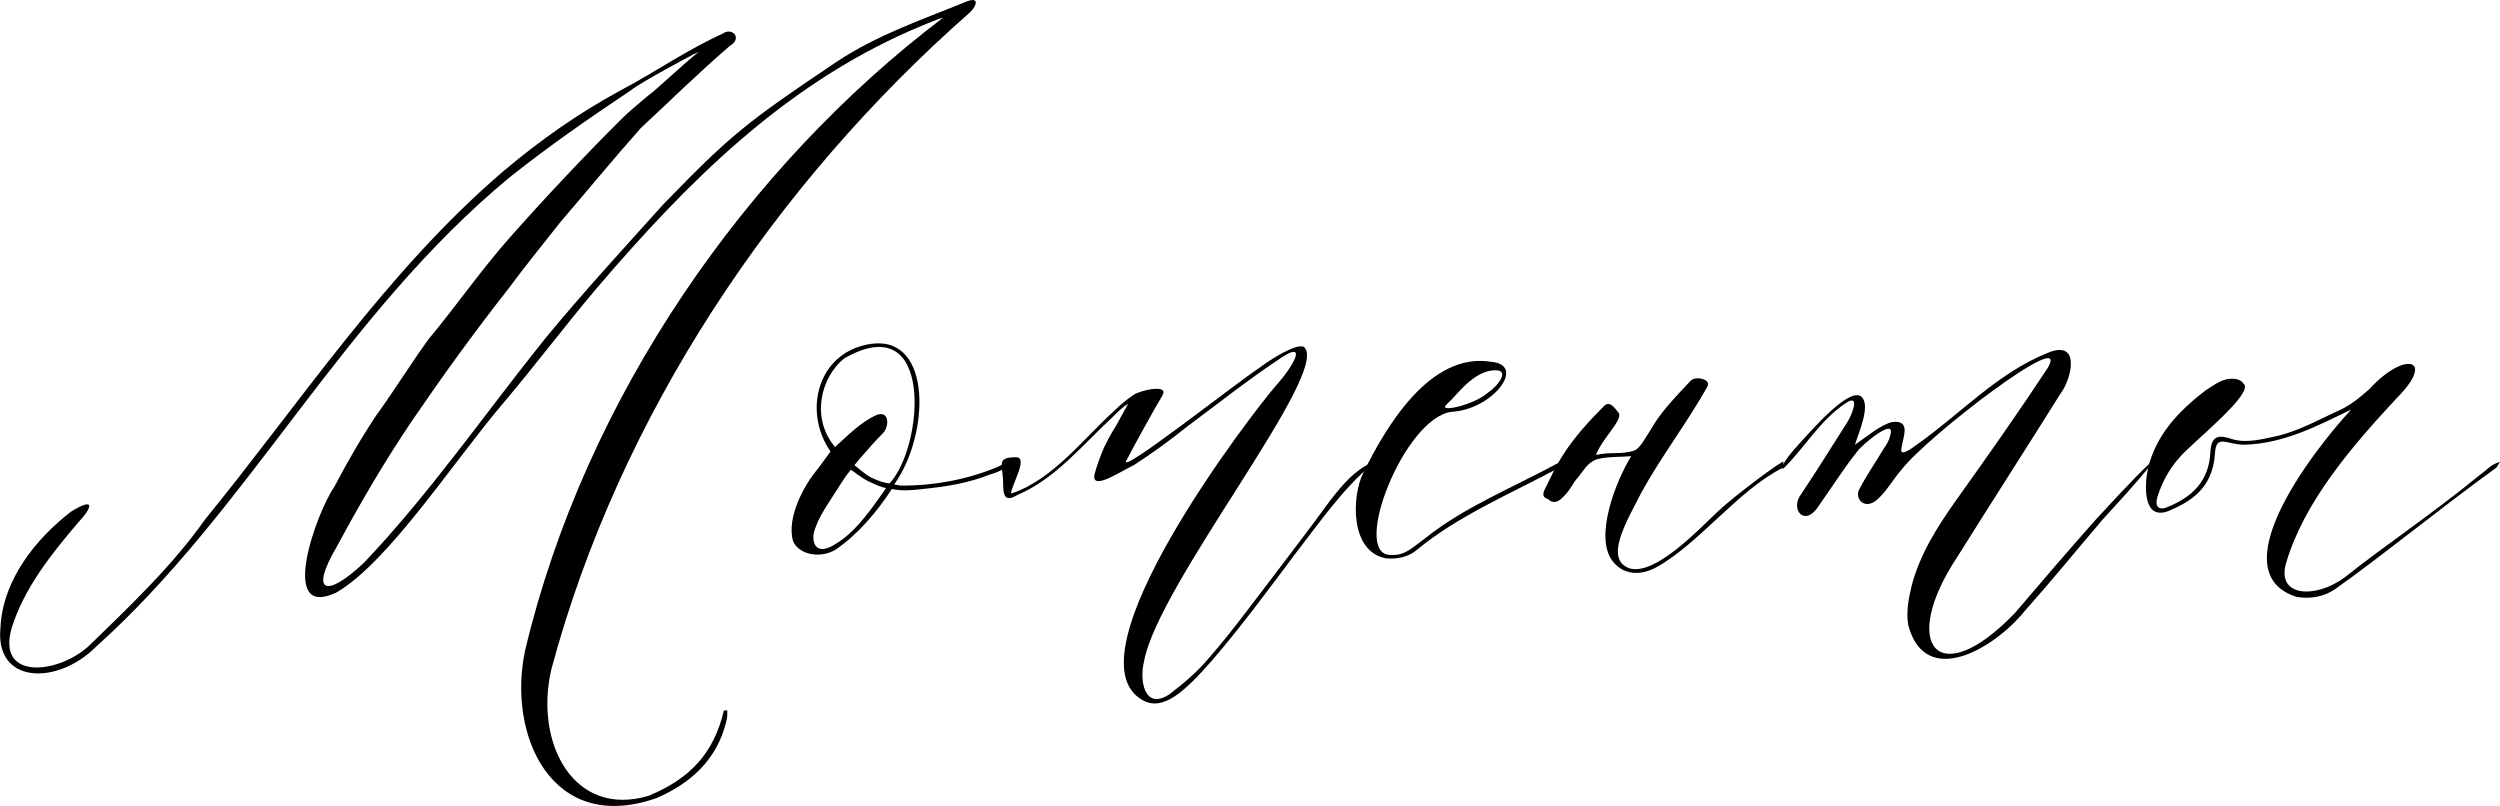
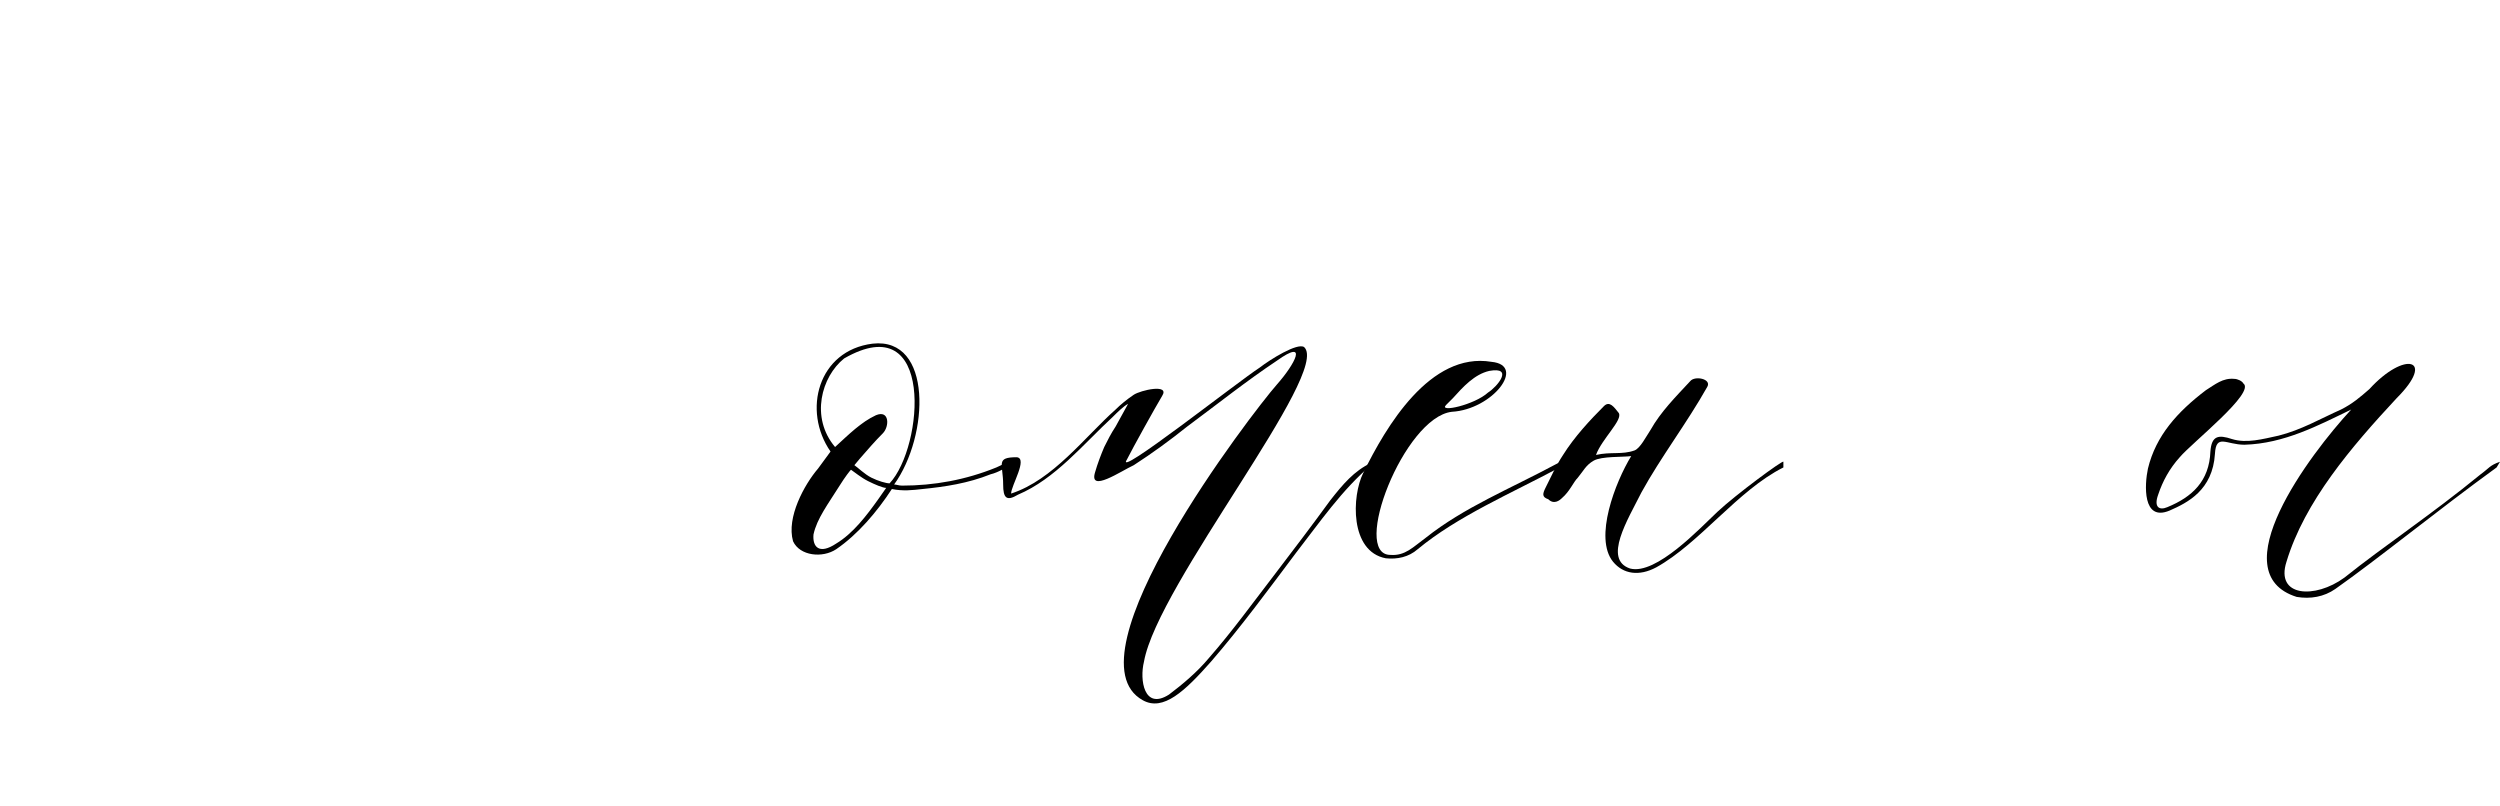
<svg xmlns="http://www.w3.org/2000/svg" id="_Слой_1" data-name="Слой 1" viewBox="0 0 220.13 70.97">
-   <path d="M64.24,4.06c-2.9,2.5-5.2,4.8-7.8,7.2-2.4,2.7-4.7,5.5-7.1,8.3-1.5,1.9-3.2,4-4.6,5.9-3,3.8-5.8,7.7-8.4,11.5-2.5,3.7-4.6,7.3-6.7,11.2-2.4,4.1-.9,4.5,2.4,1.4,5.8-6.1,10.7-13.2,16-19.8,3.3-4,6.8-7.8,10.3-11.7,6-6.2,7.4-7.3,15.3-12.6,3.6-2.4,7.5-3.7,11.4-5.3,1.2-.5,1,.3.4.9-17.2,15.1-30.9,35.5-36.9,57.9-1.5,6.5,2,13.1,8.6,11.1,3.6-1.5,5.7-3.7,6.6-7.5h.3c0,.4,0,.7-.1,1-.8,3.3-3.1,5.4-6.1,6.7-9.3,3.3-13.2-5.6-11.6-13,5.3-22.3,19.5-42.6,36.8-55.7-.5.1-2.3.9-2.8,1.1-11.4,5-19.8,13.5-27.6,22.6-2.8,3.3-5.5,6.9-8.3,10.2-4.5,5.3-10.1,14-14.7,16.7-5.2,2.5-1.8-7-.2-9.3,1.1-2.1,2.3-4.2,3.7-6.3,1.6-2.2,3-4.5,4.6-6.7,2.5-3,4.7-6.2,7.2-9,3.1-3.5,6.4-7,9.7-10.3.9-.9,1.7-1.5,2.5-2.2.6-.4,3.1-2.8,4.4-3.8-.7.3-5.3,2.8-6,3.4-3.6,2.4-7.2,4.9-10.6,7.6-14.8,12.2-23,29.3-36.5,41.4-3.4,3.4-8.9,3.3-8.4-1.7.2-4.2,3.1-7.8,6.2-10.2,2.1-1.3,2-.5.6,1-2.3,2.7-4.7,5.7-5.8,9.2-1.4,4.7,4.1,4.1,6.8,1.6,3.6-3.5,7.3-7,10.2-11.1,8.4-10.3,16-21.9,26.3-30.7,3.2-2.7,6.6-5.1,10.3-7.1,3.2-1.7,5.9-3.6,9-5,.8-.6,1.8.4.6,1.1Z" />
  <path d="M87.73,41.16c2.7-1.3.8.3-.5.6-2,.8-4,1.1-6,1.3-.9.1-1.7.2-2.7,0-1.3,2-3,4-4.9,5.3-1.2.8-3.2.6-3.8-.7-.6-2.1,1-5,2.2-6.4l1.1-1.5c-2.5-3.6-1.1-8.9,3.7-9.5,5.3-.6,5,8.1,1.9,12.4.2,0,.4.1.7.1,2.8,0,5.6-.5,8.3-1.6ZM78.03,42.96c-.3,0-1-.3-1.6-.6-.6-.3-1.2-.8-1.5-1-.1.1-.5.6-1,1.4-1,1.6-2,2.9-2.3,4.3-.1,1.1.5,1.8,2,.8,1.5-.9,2.7-2.5,3.7-3.9l.7-1ZM74.33,31.56c-2,1.6-3,5.2-.8,7.8,1.2-1.1,2.3-2.2,3.6-2.8,1.2-.5,1.2,1,.6,1.6-.7.7-1.3,1.4-2,2.2l-.5.6c.3.2.9.8,1.5,1.1.6.3,1.3.5,1.6.5,3-3.2,4-15.6-4-11Z" />
  <path d="M120.83,40.86c-2.7,2.3-4.6,5.1-6.7,7.8-2.4,3.2-4.9,6.6-7.5,9.6-2.3,2.6-4.2,4.4-6,3.4-6.9-3.8,9.6-25.3,11.8-27.8,1.6-1.8,2.8-4.1,0-2.1-2.7,1.8-5.2,3.8-7.9,5.8-1.5,1.2-3,2.3-4.7,3.4-1.1.5-4,2.5-3.4.6.2-.7.5-1.5.8-2.2.3-.6.6-1.2,1-1.8l1.1-2c-.4.2-1,.8-1.3,1.1-2.7,2.5-5.1,5.5-8.4,6.9-1,.6-1.3.3-1.3-.9,0-1.8-.7-2.4,1.2-2.4,1,.1-.5,2.5-.5,3.2,3.7-1.2,6.5-5,9.2-7.4.4-.4,1-.9,1.6-1.3.6-.4,3.2-1,2.5.1-.6,1-2.6,4.6-3.1,5.6-1.2,1.8,9.7-6.8,11.7-8.1.9-.7,3.3-2.2,3.9-1.8,2.4,2.2-12.9,20.9-14.1,27.7-.4,1.6,0,4.3,2.2,2.9,1.2-.9,2.5-2,3.5-3.2,2.1-2.4,3.9-4.9,5.9-7.5,1.6-2.1,3.2-4.2,4.8-6.4,1.1-1.4,2.1-2.6,3.6-3.3l.1.1Z" />
  <path d="M127.83,36.26c-4.2.5-8.9,12.6-5.4,12.6,1.3.1,2-.7,3.1-1.5,3.4-2.7,7.4-4.3,11.5-6.5.5-.3,1-.1.3.3-4.3,2.3-9,4.3-12.5,7.2-.8.7-1.8.9-2.8.8-3.2-.6-3-5.5-2-7.5,2-4.1,5.9-10.7,11.3-9.8,3.1.3.1,4.2-3.5,4.4ZM127.93,35.06l-.6.6c-.7.7,2.5,0,3.7-1.1.8-.5,2.3-2.3.1-1.9-1.3.3-2.3,1.4-3.2,2.4Z" />
  <path d="M157.03,41.16c-4,2-7.4,6.7-11.2,8.8-1.5.8-2.9.6-3.8-.5-1.7-2.1.2-7,1.6-9.3-.7.1-2.6,0-3.3.4-.7.4-.9.9-1.4,1.5-.4.4-.7,1.2-1.4,1.8-.2.2-.7.6-1.2.1-.6-.2-.5-.5-.2-1.1.4-.8.9-1.9,1.5-2.8,1-1.6,2.4-3.1,3.6-4.3.5-.5.9.1,1.3.6.4.6-1.5,2.3-2,3.7,1.3-.3,2.3,0,3.4-.4.5-.2,1-1.2,1.4-1.8.9-1.6,2.2-2.9,3.5-4.3.4-.5,1.9-.2,1.5.5-1.8,3.2-4.1,6.2-5.8,9.3-1.2,2.4-3.4,5.9-1,6.7,2.3.6,6.2-3.6,7.7-5,1.6-1.5,5.8-4.6,5.8-4.4v.5Z" />
-   <path d="M160.13,44.56c-1.2,1.9-2.6.3-1.5-1.1,1.4-2.1,2.7-4.2,4.1-6.4.4-.7,1.1-2.5-.3-1.5-2.2,1.5-3.5,3.8-5.3,5.6-.4.4-.4-.3,1.4-2.2,1.1-1.2,4.4-5,5.4-4,.8.8-.3,3.2-.6,4.2.9-.6,2.3-1.8,3.3-2,1.7-.2.9,1.4.8,2.3-.2.8.8.1,1.2-.2,4-2.8,7.2-6.4,11.7-8.2,2.9-1.2,2.1,2.3,1.1,3.6-3,4.8-6.1,9.6-9.1,14.4-5.1,7.7-1.7,12,5.1,4.9,2.3-2.7,4.7-5.5,7.1-8.2,6.5-7.1,6.6-6.5.6,0-2.3,2.7-4.5,5.4-6.9,8.1-2.7,3.3-8.7,6.8-10.2,1.2-.2-1.1,0-2.3.3-3.5.7-2.7,2.2-5.1,3.9-7.5,3-4.2,5.6-7.9,8.1-11.7,2.1-3.7-10.7,6.1-12.9,9-.7.8-1.2,1.7-1.9,2.4-1.3,1.4-2.3.1-1.8-.7.6-1.2,1.4-2.3,2.1-3.5.2-.3.5-.7.6-1.2.6-1.8-2.6.9-2.9,1.4-1.2,1.5-2.2,3.1-3.4,4.8Z" />
  <path d="M219.83,41.16c-5.1,3.7-10.5,8.1-14.2,10.7-1,.7-2.2.9-3.4.7-6.7-2.1,1.1-12.5,4.8-16.5-2.9,1.4-5.9,3-9.4,3.1-1.6,0-2.5-1-2.6.8-.2,3.2-2.4,4.3-4,5-2.4,1-2.2-2.3-1.9-3.7.7-2.9,2.6-5,5.1-6.9.8-.5,1.5-1.1,2.5-1,.3,0,.7.2.8.4,1.1.8-4.5,5.2-5.6,6.5-.9,1-1.5,2.1-1.9,3.3-.4,1.1.1,1.4.8,1.1,2.2-.9,3.7-2.3,3.8-4.9.1-1.4.7-1.5,1.9-1.1,1.3.4,2.7,0,4.1-.3,2-.5,3.7-1.5,5.5-2.3,1-.5,1.7-1.1,2.5-1.8,3.1-3.4,5.9-2.7,2.4.8-4,4.3-8.1,9.1-9.7,14.4-1,3.1,2.5,3.3,5.1,1.4,3.5-2.8,7.6-5.5,12-9.1.7-.5.8-.8,1.7-1.1l-.3.5Z" />
</svg>